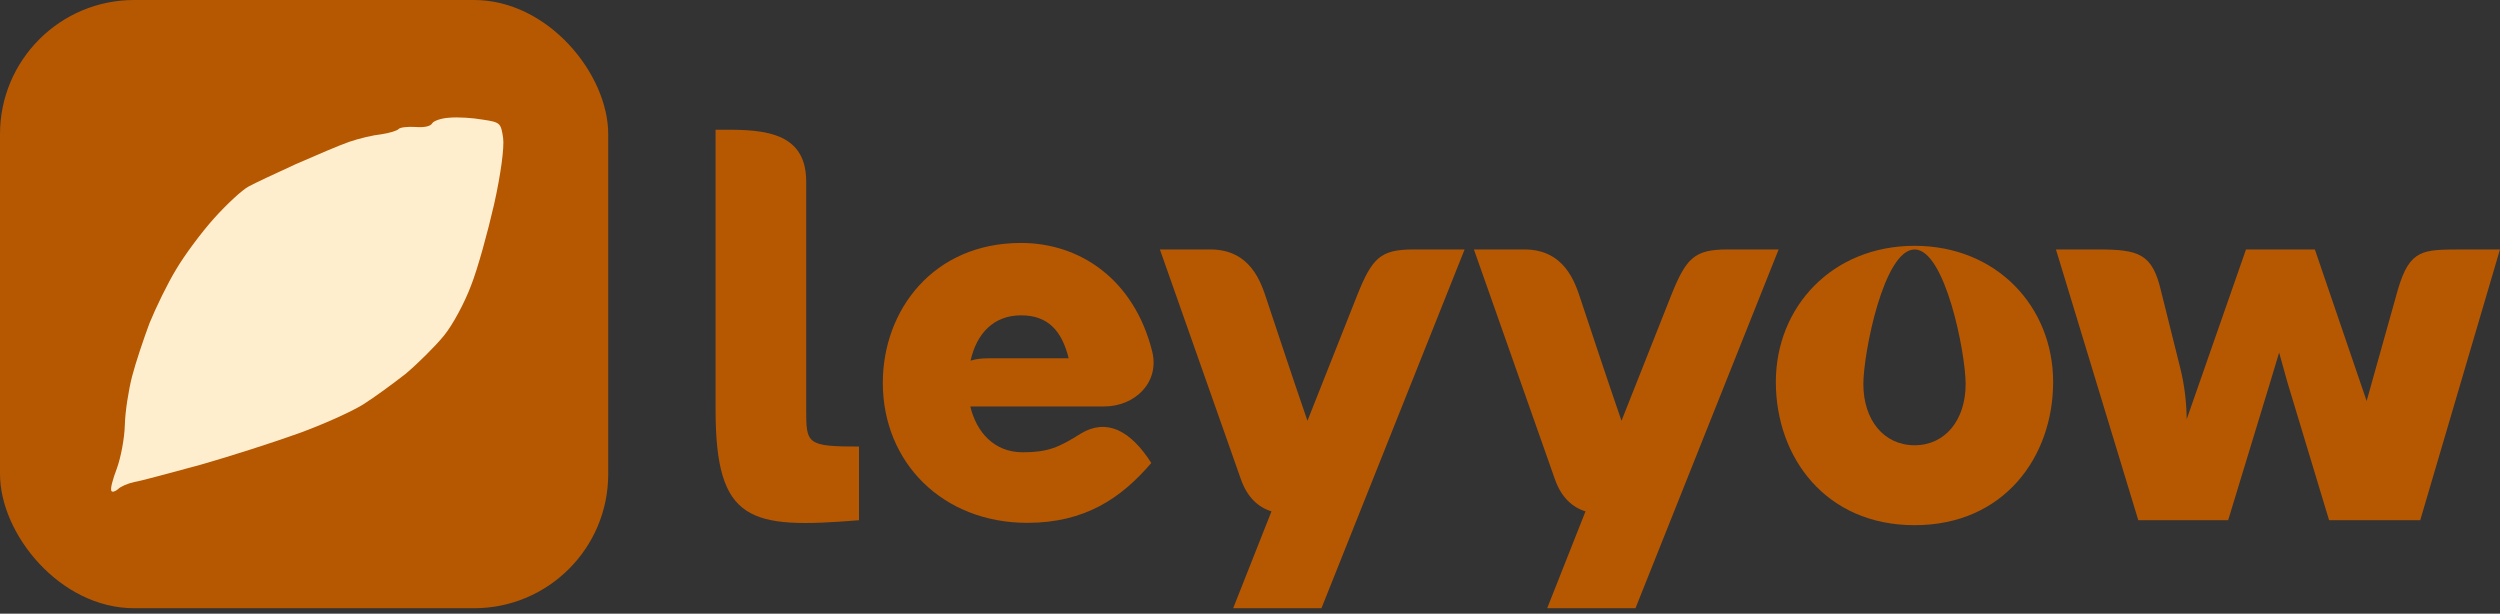
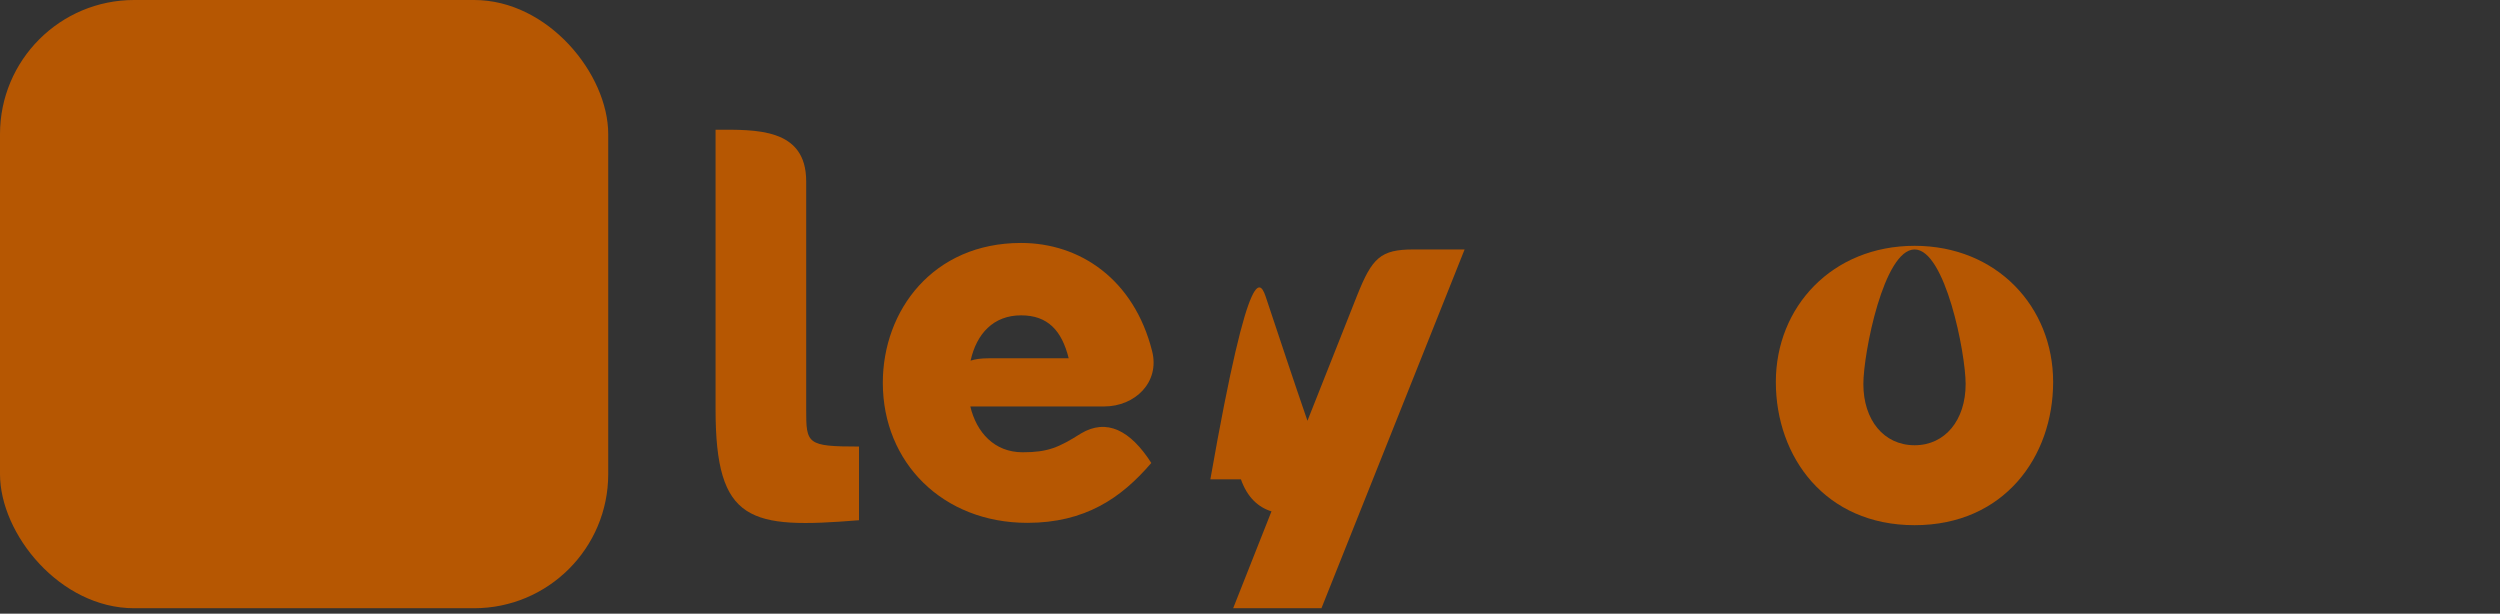
<svg xmlns="http://www.w3.org/2000/svg" width="110" height="27" viewBox="0 0 110 27" fill="none">
  <rect x="0" y="0" width="110" height="27" fill="#333333" stroke="none" />
  <rect width="26.762" height="26.762" rx="5.903" fill="#B65702" />
-   <path d="M18.28 5.587C18.668 5.619 18.942 5.557 19.016 5.428C19.075 5.317 19.43 5.195 19.778 5.179C20.125 5.145 20.793 5.184 21.237 5.263C22.017 5.379 22.038 5.412 22.137 6.066C22.195 6.48 22.033 7.683 21.741 8.987C21.459 10.22 21.021 11.818 20.727 12.563C20.45 13.306 19.918 14.302 19.528 14.776C19.137 15.251 18.372 16.007 17.856 16.442C17.32 16.861 16.472 17.486 15.978 17.796C15.484 18.106 14.195 18.687 13.132 19.07C12.068 19.453 10.119 20.081 8.81 20.453C7.499 20.808 6.188 21.164 5.913 21.208C5.622 21.271 5.303 21.407 5.192 21.523C5.079 21.621 4.944 21.67 4.903 21.604C4.843 21.522 4.958 21.092 5.139 20.62C5.318 20.131 5.479 19.276 5.493 18.698C5.506 18.121 5.657 17.163 5.809 16.571C5.961 15.98 6.313 14.932 6.576 14.225C6.858 13.534 7.382 12.452 7.759 11.839C8.118 11.227 8.875 10.21 9.427 9.597C9.979 8.984 10.652 8.359 10.934 8.209C11.199 8.061 12.152 7.618 13.022 7.219C13.893 6.837 14.95 6.384 15.373 6.238C15.796 6.092 16.428 5.943 16.774 5.909C17.118 5.858 17.475 5.753 17.538 5.677C17.6 5.601 17.946 5.567 18.28 5.587Z" fill="#FFEECD" />
  <path d="M37.796 22.89C33 23.279 31.485 23.005 31.485 18.01V5.707C33.239 5.707 35.472 5.615 35.472 7.975V18.01C35.472 19.534 35.495 19.648 37.796 19.648V22.89Z" fill="#B65702" />
  <path d="M45.201 23.005C41.487 23.005 38.844 20.358 38.844 16.842C38.844 13.668 41.043 10.69 44.927 10.69C47.525 10.69 49.894 12.294 50.692 15.444C51.045 16.819 49.94 17.884 48.584 17.884H42.694C42.968 19.03 43.754 19.9 44.996 19.9C46.101 19.9 46.579 19.694 47.559 19.075C48.687 18.399 49.735 18.927 50.657 20.37C49.336 21.916 47.741 23.005 45.201 23.005ZM42.706 15.868C42.922 15.799 43.173 15.765 43.492 15.765H47.023C46.716 14.539 46.101 13.875 44.927 13.875C43.708 13.875 42.968 14.688 42.706 15.868Z" fill="#B65702" />
-   <path d="M59.716 12.993C60.376 11.343 60.741 10.976 62.199 10.976H64.443L58.144 26.762H54.259L55.945 22.5C55.352 22.317 54.874 21.87 54.601 21.091L51.035 10.976H53.256C55.033 10.976 55.489 12.443 55.728 13.165C56.241 14.7 56.902 16.704 57.528 18.514L59.716 12.993Z" fill="#B65702" />
-   <path d="M73.533 12.993C74.194 11.343 74.558 10.976 76.016 10.976H78.26L71.961 26.762H68.076L69.762 22.5C69.17 22.317 68.691 21.87 68.418 21.091L64.852 10.976H67.074C68.851 10.976 69.306 12.443 69.546 13.165C70.058 14.7 70.719 16.704 71.346 18.514L73.533 12.993Z" fill="#B65702" />
+   <path d="M59.716 12.993C60.376 11.343 60.741 10.976 62.199 10.976H64.443L58.144 26.762H54.259L55.945 22.5C55.352 22.317 54.874 21.87 54.601 21.091H53.256C55.033 10.976 55.489 12.443 55.728 13.165C56.241 14.7 56.902 16.704 57.528 18.514L59.716 12.993Z" fill="#B65702" />
  <path d="M84.243 23.108C80.313 23.108 78.137 20.106 78.137 16.807C78.137 13.497 80.621 10.816 84.243 10.816C87.855 10.816 90.338 13.497 90.338 16.807C90.338 20.106 88.174 23.108 84.243 23.108ZM81.988 16.899C81.988 18.48 82.888 19.591 84.243 19.591C85.588 19.591 86.488 18.48 86.488 16.899C86.488 15.536 85.588 10.976 84.243 10.976C82.888 10.976 81.988 15.536 81.988 16.899Z" fill="#B65702" />
-   <path d="M94.085 22.89L90.462 10.976H92.285C94.107 10.976 94.7 11.148 95.087 12.809L95.93 16.189C96.124 16.968 96.204 17.701 96.215 18.445L98.824 10.976H101.854L104.132 17.643L105.511 12.729C106.035 10.954 106.616 10.988 108.245 10.976H109.999L106.49 22.89H102.48L100.635 16.784L100.282 15.513L99.906 16.761L98.038 22.89H94.085Z" fill="#B65702" />
</svg>